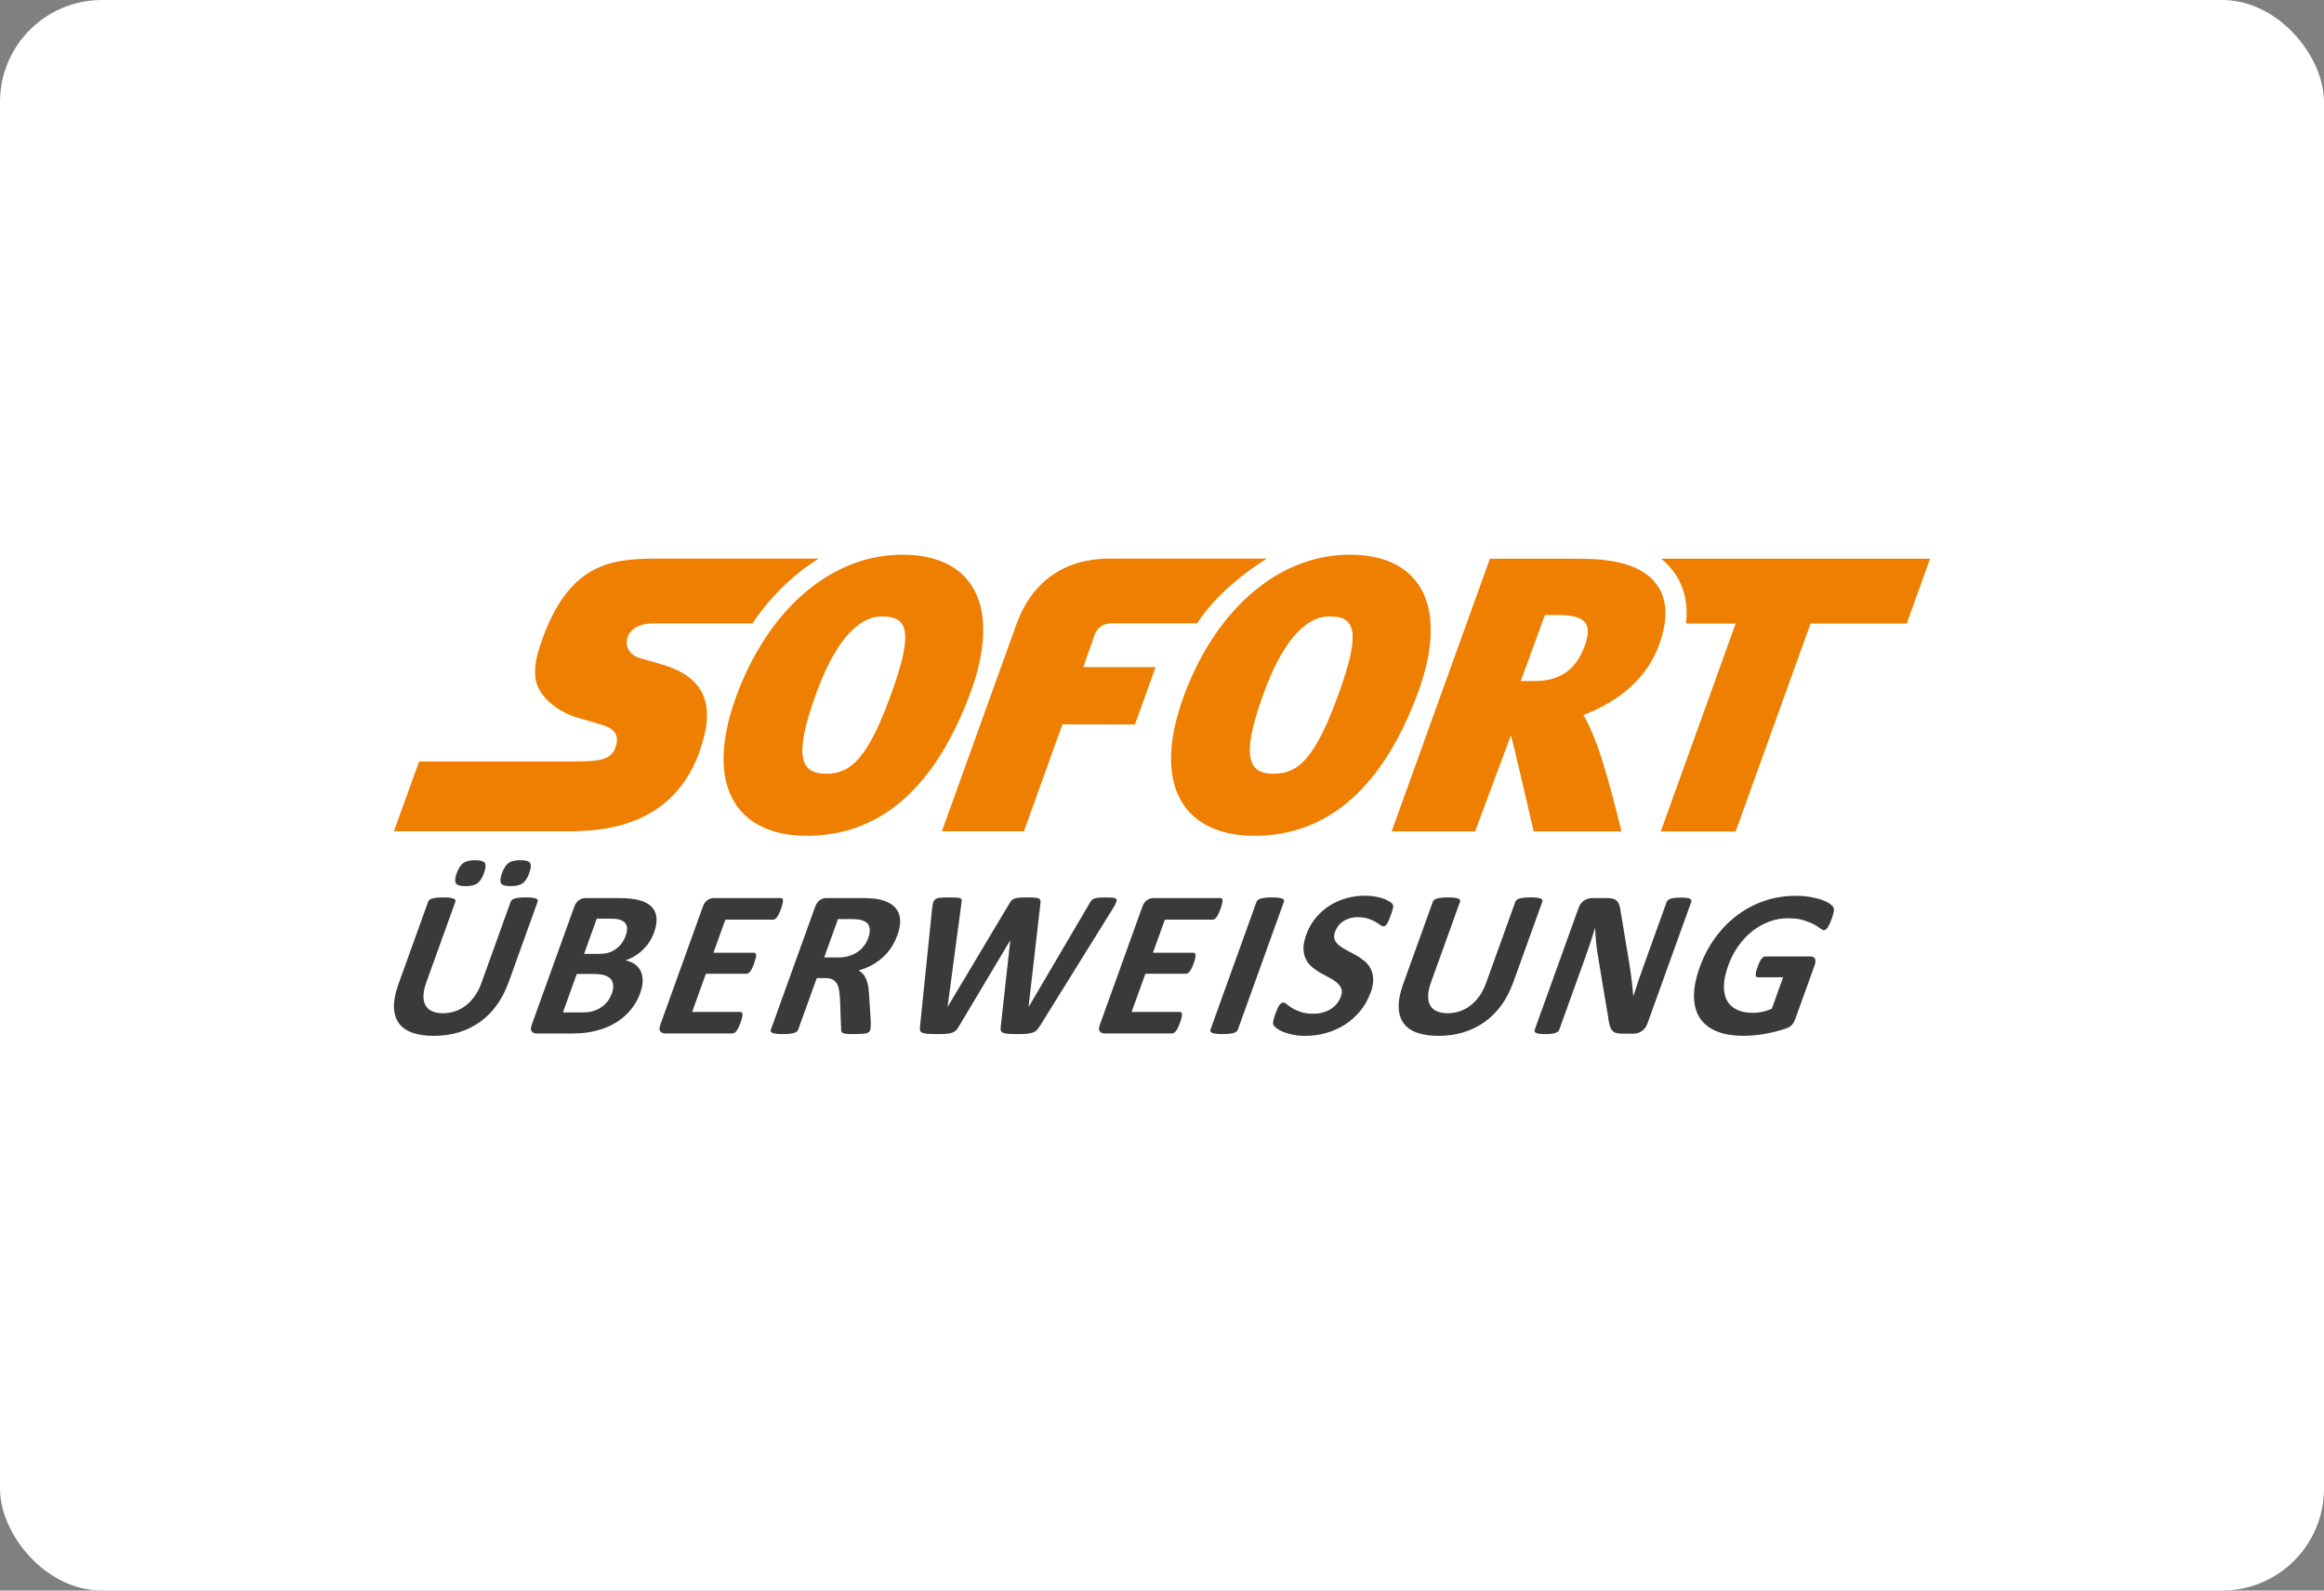
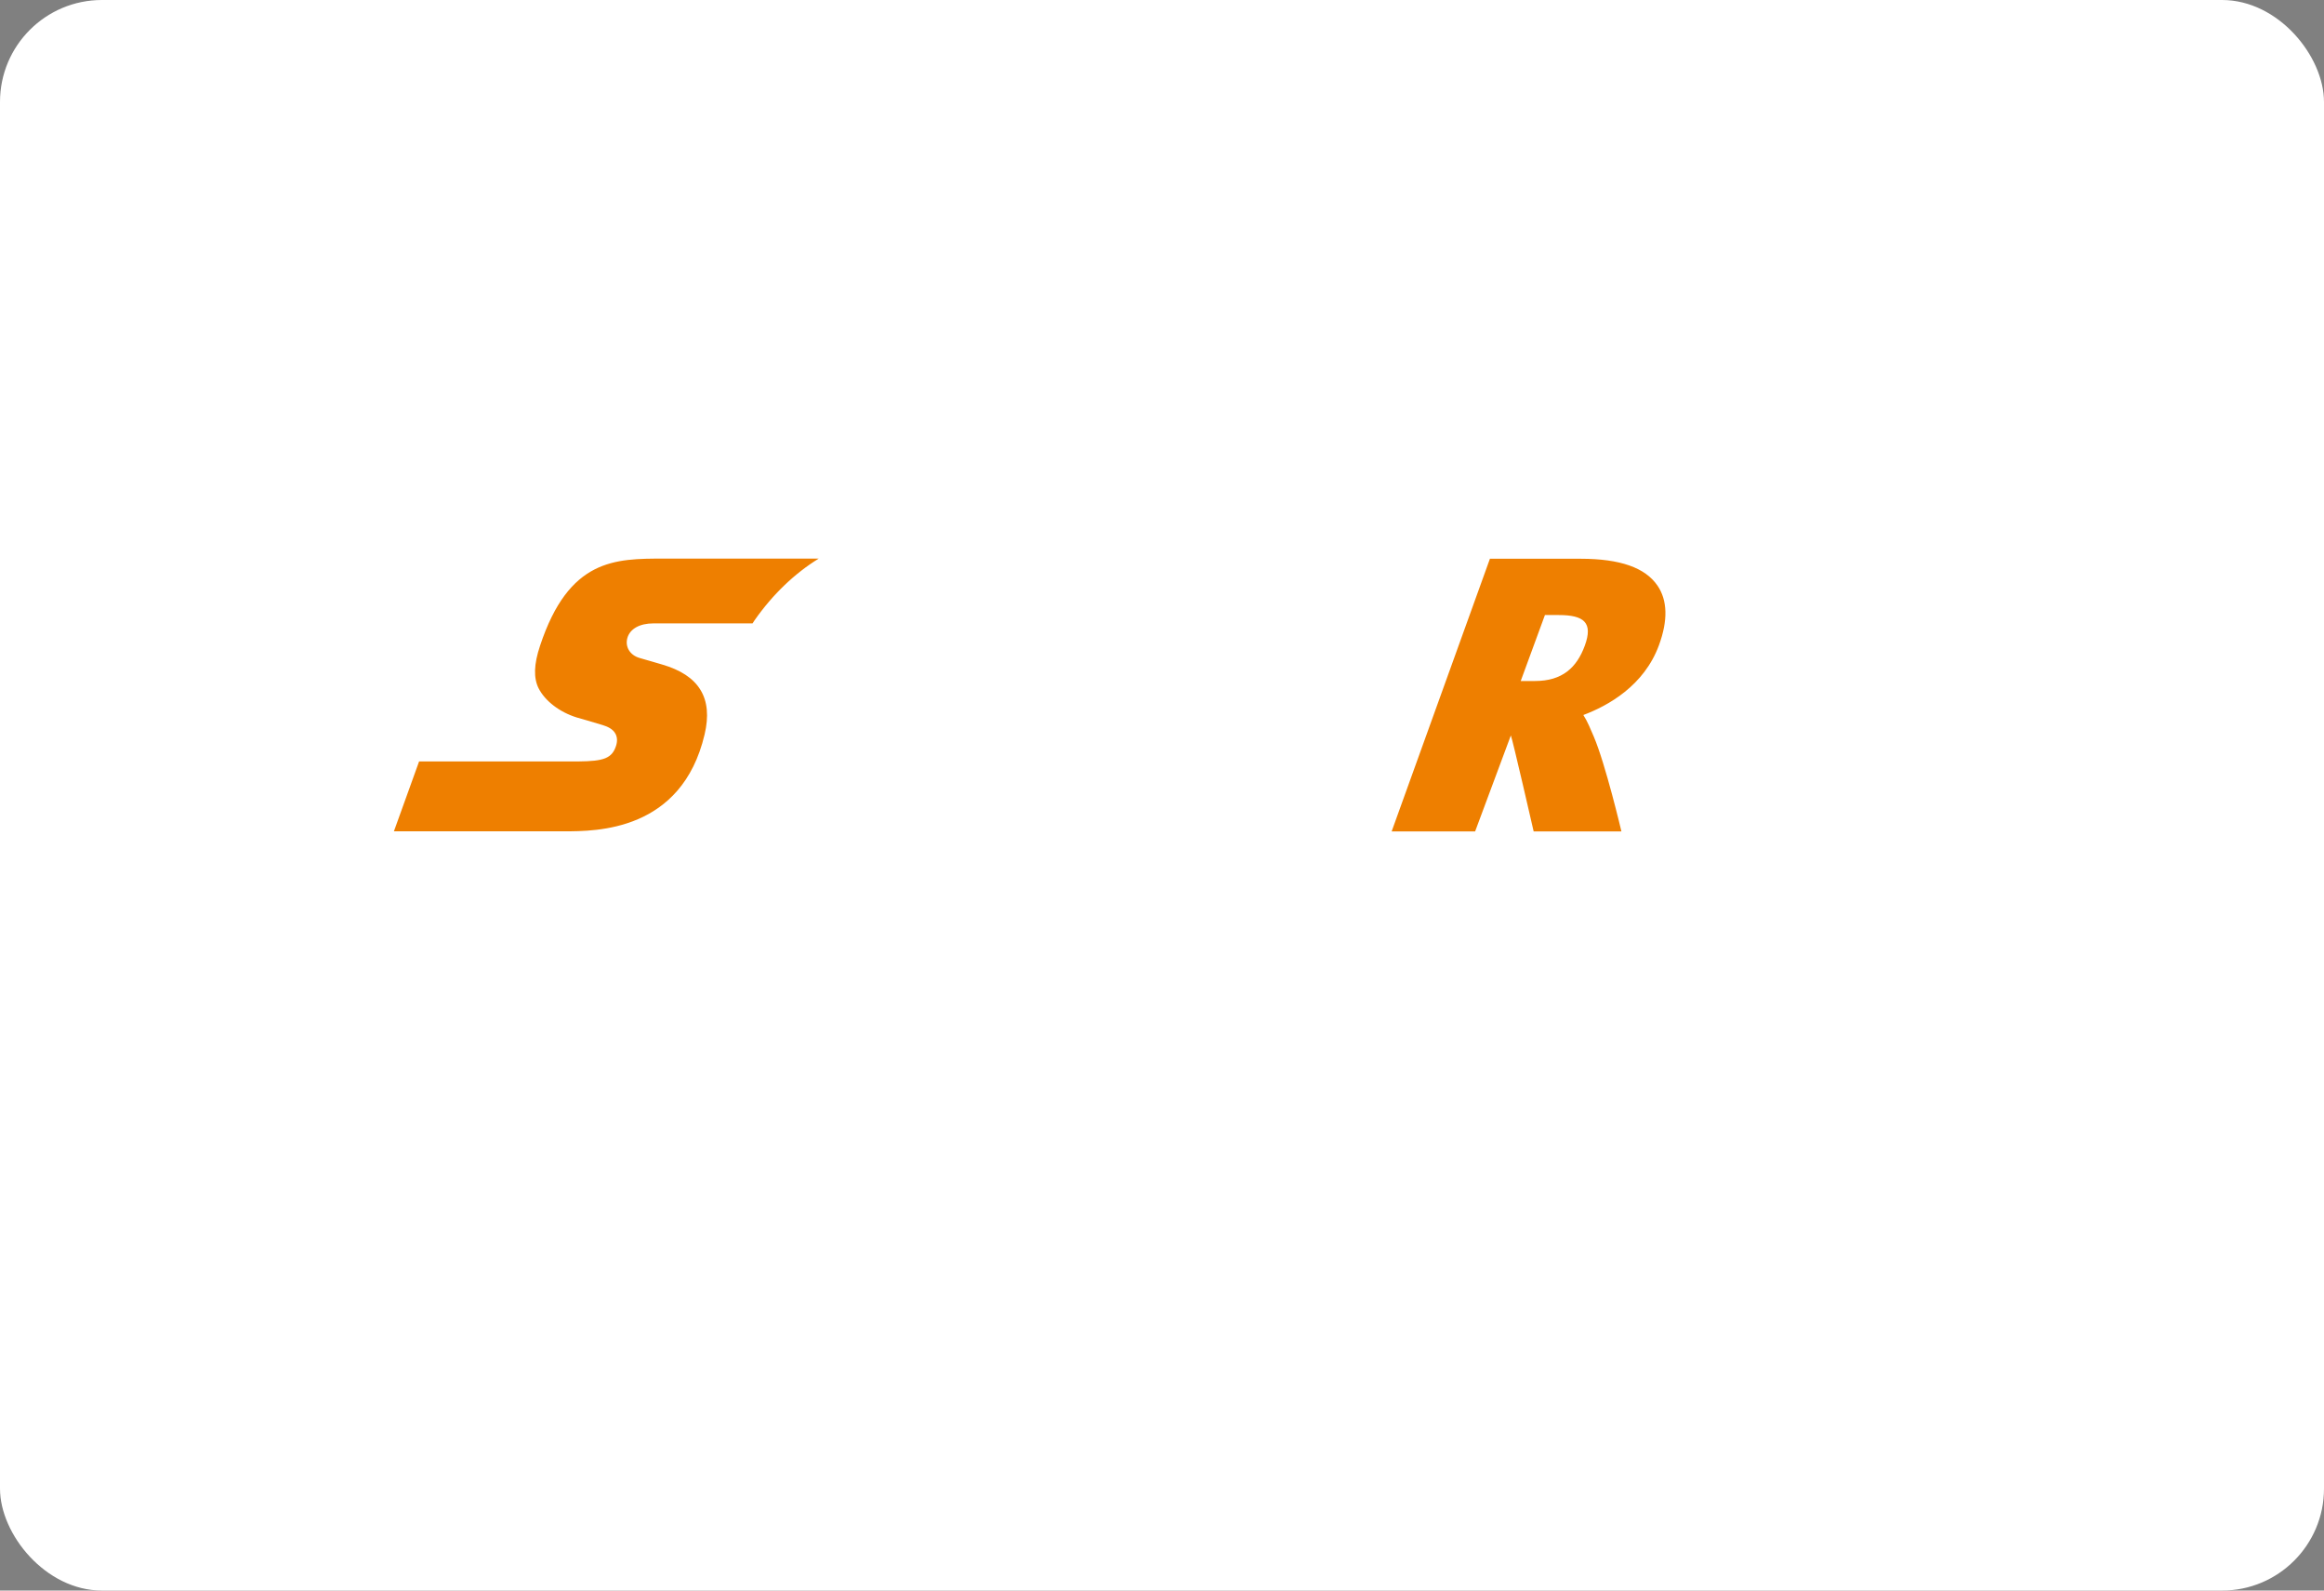
<svg xmlns="http://www.w3.org/2000/svg" id="Calque_1" data-name="Calque 1" viewBox="0 0 786.21 537.93">
  <rect x="0" y="0" width="786.21" height="537.93" fill="#808080" stroke="none" />
  <defs>
    <style>
      .cls-1 {
        fill: #3a3a3a;
      }

      .cls-1, .cls-2, .cls-3 {
        stroke-width: 0px;
      }

      .cls-2 {
        fill: #ee7f00;
      }

      .cls-3 {
        fill: #fff;
      }
    </style>
  </defs>
  <rect class="cls-3" x="0" width="786.21" height="537.93" rx="34.48" ry="34.48" />
  <g id="icons--sofortueberweisung">
    <path id="path442" class="cls-2" d="M536.13,218.39c-2.71,7.37-7.58,11.93-16.84,11.93h-4.83s8.19-22.31,8.19-22.31h4.66c8.53,0,11.71,2.52,8.82,10.38M560.7,198.02c-4.16-6.06-12.64-9.03-25.92-9.05h-30.74l-33.25,92.23h28.24l12.09-32.47c.59,1.33,7.72,32.47,7.72,32.47h29.69s-5.4-22.88-9.37-32.12c-1.02-2.37-2.09-5.04-3.51-7.26,8.38-3.15,20.54-9.9,25.57-23.6,3.09-8.42,2.91-15.21-.52-20.21M276.93,188.92h-52.36c-8.26,0-16.27,0-23.46,3.68-7.19,3.69-13.53,11.06-18.41,25.79-1.06,3.17-1.62,5.9-1.69,8.27-.07,2.38.33,4.4,1.22,6.16,1.1,2.14,2.88,4.16,5.11,5.86,2.23,1.7,4.9,3.08,7.77,3.97.11.03,1.62.47,3.45.99,1.77.52,3.54,1.04,5.31,1.58.79.24,1.66.56,2.45,1.04.79.47,1.49,1.11,1.94,1.99.29.59.45,1.24.47,1.91.02.69-.1,1.43-.36,2.2-.67,2.01-1.68,3.29-3.62,4.08-1.93.78-4.78,1.04-9.09,1.08h-53.88l-8.52,23.63h57.67c5.42,0,15.35,0,24.88-4.09,9.53-4.09,18.68-12.27,22.55-28.63,1.46-6.15,1.01-11.16-1.38-15.09-2.39-3.94-6.72-6.79-13.02-8.61,0,0-1.41-.41-3.07-.9-1.66-.48-3.56-1.03-4.54-1.31-1.61-.47-2.85-1.41-3.58-2.61-.73-1.2-.95-2.65-.53-4.14.43-1.54,1.48-2.78,2.99-3.63,1.52-.85,3.51-1.31,5.84-1.31h33.52c.23-.35.45-.72.69-1.06,6.13-8.75,13.54-15.83,21.66-20.83" />
-     <path id="path444" class="cls-2" d="M301.52,234.61c-7.82,21.63-13.51,27.08-22.05,27.08h-.02c-8.33-.01-11.25-5.33-3.45-26.86,5.82-16.07,13.36-26.36,22.47-26.36h0c8.67.01,10.66,5.09,3.05,26.14M328.37,197.56c-4.56-6.59-12.37-9.95-23.24-9.96-7.11,0-14.01,1.65-20.48,4.73-9.25,4.42-17.63,11.8-24.48,21.59-4.44,6.36-8.25,13.72-11.23,21.95-5.62,15.55-5.56,28.17.19,36.48,3.26,4.7,10.03,10.31,23.8,10.32h.05c25.08,0,43.81-16.61,55.67-49.36,3.13-8.67,7.26-24.84-.29-35.76M428.61,188.92h-53.36c-14.92,0-26.02,7.62-31.27,21.89l-25.34,70.33h27.76l13.02-36.16,24.54.02,6.98-19.36-24.46-.02,3.94-11.21c.83-2.01,2.78-3.61,5.66-3.61,1.6,0,19.6,0,28.93.01.24-.35.45-.72.69-1.07,6.12-8.75,14.79-15.83,22.91-20.83M452.88,234.61c-7.82,21.63-13.5,27.08-22.05,27.08h-.02c-8.33-.01-11.24-5.33-3.45-26.86,5.81-16.07,13.36-26.36,22.47-26.36h.01c8.67.01,10.66,5.09,3.03,26.14M479.74,197.56c-4.57-6.59-12.37-9.95-23.24-9.96-7.1,0-14,1.65-20.47,4.73-9.25,4.42-17.63,11.8-24.48,21.59-4.45,6.36-8.25,13.72-11.23,21.95-5.62,15.55-5.56,28.17.2,36.48,3.25,4.7,10.02,10.31,23.8,10.32h.04c25.09,0,43.83-16.61,55.67-49.36,3.14-8.67,7.27-24.84-.28-35.76" />
-     <path id="path440" class="cls-2" d="M561.97,188.97c1.79,1.43,3.33,3.06,4.61,4.92,3.28,4.78,4.54,10.46,3.79,16.98h16.81l-25.35,70.35h25.33l25.36-70.35h32.53l7.89-21.9h-90.98Z" />
-     <path id="path446" class="cls-1" d="M179.06,295.24c-.6,1.65-1.34,2.81-2.23,3.47-.89.66-2.23.99-4.03.99s-2.9-.32-3.29-.96c-.39-.63-.29-1.75.28-3.36.61-1.68,1.34-2.84,2.22-3.49.88-.65,2.22-.97,4.01-.97s2.9.32,3.3.94c.41.63.32,1.75-.27,3.38M163.75,295.24c-.6,1.65-1.33,2.81-2.21,3.47-.88.66-2.22.99-4.01.99s-2.9-.32-3.3-.96c-.4-.63-.32-1.75.26-3.36.6-1.68,1.35-2.84,2.23-3.49.88-.65,2.22-.97,3.99-.97s2.93.32,3.32.94c.39.63.3,1.75-.29,3.38M171.96,332.46c-1.01,2.81-2.33,5.32-3.95,7.53-1.61,2.22-3.49,4.1-5.63,5.63-2.14,1.54-4.52,2.7-7.14,3.51-2.63.8-5.45,1.2-8.49,1.2-2.85,0-5.28-.36-7.29-1.08-2.01-.72-3.53-1.81-4.57-3.27-1.03-1.46-1.57-3.28-1.62-5.47-.04-2.18.47-4.73,1.52-7.66l10.04-27.85c.09-.24.23-.45.44-.64.2-.18.51-.34.92-.46.4-.11.91-.21,1.52-.28.61-.07,1.37-.11,2.28-.11s1.61.04,2.17.11c.56.07.99.17,1.3.28.3.12.5.28.58.46.08.19.08.4,0,.64l-9.74,27.03c-.66,1.82-1,3.4-1.04,4.72-.04,1.34.2,2.44.72,3.31.52.88,1.27,1.53,2.27,1.96,1,.44,2.21.66,3.64.66s2.83-.23,4.13-.68c1.31-.45,2.53-1.11,3.62-1.97,1.1-.86,2.1-1.92,2.99-3.18.88-1.26,1.62-2.69,2.2-4.3l9.93-27.56c.09-.24.23-.45.44-.64.21-.18.51-.34.9-.46.4-.11.9-.21,1.52-.28.62-.07,1.37-.11,2.26-.11s1.61.04,2.16.11c.54.07.97.17,1.28.28.31.12.5.28.57.46.07.19.07.4-.02.64l-9.89,27.46ZM211.67,316.5c.33-.92.48-1.74.47-2.47-.01-.74-.22-1.34-.6-1.82-.39-.48-.96-.85-1.72-1.12-.76-.26-1.85-.39-3.28-.39h-4.66l-4.28,11.89h5.15c1.33,0,2.45-.16,3.36-.48.91-.32,1.73-.75,2.45-1.31.72-.55,1.36-1.2,1.88-1.94.52-.73.93-1.52,1.24-2.36M206.95,336.11c.38-1.06.55-2.01.49-2.85-.05-.84-.31-1.53-.78-2.1-.48-.57-1.18-1-2.13-1.31-.94-.31-2.25-.46-3.93-.46h-5.47l-4.69,13.02h6.65c1.28,0,2.41-.13,3.38-.4.96-.26,1.88-.67,2.72-1.21.83-.53,1.57-1.19,2.22-1.98.65-.79,1.15-1.69,1.52-2.71M216.62,335.79c-.59,1.62-1.34,3.1-2.27,4.43-.92,1.31-1.95,2.48-3.1,3.5-1.15,1.01-2.4,1.89-3.75,2.62-1.35.73-2.77,1.34-4.24,1.8-1.49.48-3.02.83-4.56,1.05-1.56.23-3.25.34-5.08.34h-12.05c-.77,0-1.34-.23-1.7-.69-.36-.46-.35-1.2.02-2.25l14.38-39.91c.38-1.03.91-1.78,1.6-2.25.69-.46,1.42-.69,2.19-.69h11.39c2.78,0,5.05.23,6.8.71,1.76.47,3.12,1.18,4.1,2.14.97.95,1.55,2.16,1.72,3.63.18,1.46-.09,3.18-.81,5.17-.4,1.1-.92,2.15-1.55,3.13-.62.97-1.36,1.86-2.18,2.67-.84.81-1.76,1.52-2.75,2.13-1,.62-2.08,1.1-3.21,1.48,1.2.24,2.23.65,3.11,1.24.87.59,1.54,1.35,2.01,2.28.47.93.72,2.02.73,3.27.01,1.25-.26,2.65-.82,4.21M250.51,345.87c-.24.68-.48,1.26-.7,1.71-.23.46-.44.83-.67,1.11-.22.29-.44.49-.66.62-.22.13-.44.2-.65.2h-22.77c-.76,0-1.33-.23-1.69-.69-.36-.46-.36-1.21.02-2.25l14.38-39.91c.37-1.04.91-1.79,1.59-2.25.69-.46,1.43-.69,2.2-.69h22.63c.21,0,.38.07.49.18.13.12.19.33.21.62.01.3-.04.68-.15,1.13-.11.47-.29,1.05-.54,1.75-.24.66-.47,1.23-.69,1.69-.23.46-.44.83-.66,1.12-.22.28-.44.49-.65.62-.21.13-.42.2-.63.2h-16.18l-4.03,11.18h13.7c.21,0,.38.07.51.19.13.13.2.34.22.6.02.28-.03.64-.14,1.1-.11.46-.28,1.02-.51,1.68-.25.69-.48,1.25-.7,1.7-.22.45-.43.81-.65,1.08-.21.27-.43.47-.65.59-.22.12-.43.18-.65.18h-13.69l-4.65,12.91h16.32c.21,0,.38.07.51.19.13.13.2.33.21.62.02.28-.03.66-.14,1.12-.11.46-.29,1.03-.53,1.72M293.73,317.24c.54-1.5.67-2.78.36-3.82-.3-1.04-1.15-1.77-2.54-2.2-.42-.12-.91-.21-1.49-.28-.57-.07-1.38-.11-2.43-.11h-4.13l-4.68,12.99h4.7c1.31,0,2.5-.15,3.6-.48,1.1-.32,2.07-.77,2.93-1.34.85-.56,1.6-1.26,2.22-2.07.61-.8,1.1-1.69,1.46-2.69M294.41,348.31c-.1.26-.22.48-.38.66-.16.17-.43.32-.82.44-.39.12-.93.2-1.63.25-.69.04-1.62.07-2.8.07-.98,0-1.75-.02-2.32-.07-.56-.05-.99-.14-1.28-.27-.29-.13-.47-.3-.54-.49-.07-.2-.09-.44-.08-.72l-.38-10.23c-.08-1.16-.18-2.19-.33-3.08-.15-.9-.4-1.64-.75-2.25-.36-.6-.86-1.05-1.49-1.36-.63-.31-1.45-.46-2.43-.46h-2.87l-6.29,17.44c-.08.24-.24.46-.46.64-.22.19-.52.34-.92.46-.39.12-.89.21-1.51.29-.61.07-1.37.1-2.28.1s-1.62-.04-2.19-.1c-.57-.07-1.01-.17-1.32-.29-.32-.12-.5-.27-.57-.46-.07-.18-.07-.4.02-.64l14.98-41.58c.38-1.04.91-1.79,1.6-2.25.69-.46,1.42-.69,2.19-.69h11.74c1.19,0,2.16.03,2.91.08.68.04,1.36.1,2.04.17,1.73.26,3.21.71,4.44,1.34,1.23.64,2.17,1.47,2.81,2.5.65,1.03.99,2.24,1.02,3.64.03,1.41-.29,3.02-.94,4.83-.56,1.54-1.25,2.93-2.09,4.2-.83,1.24-1.81,2.38-2.91,3.38-1.11.99-2.34,1.85-3.7,2.59-1.36.73-2.82,1.32-4.39,1.77.55.32,1.05.73,1.48,1.2.43.47.78,1.04,1.06,1.72.29.67.51,1.44.66,2.29.15.87.26,1.84.32,2.93l.57,9.02c.02.89.02,1.55-.01,1.96-.03.41-.09.74-.17.98M351.7,347.14c-.34.57-.7,1.02-1.08,1.36-.36.34-.83.6-1.38.78-.56.18-1.23.3-2.02.36-.79.06-1.79.09-2.97.09-1.33,0-2.39-.03-3.17-.09-.78-.06-1.38-.18-1.78-.36-.4-.17-.65-.44-.74-.78-.08-.34-.08-.79,0-1.36l3.21-29.01h-.07l-17.32,29.01c-.31.54-.63.99-.97,1.33-.33.35-.76.61-1.28.79-.53.19-1.19.32-2,.38-.8.06-1.85.09-3.13.09-1.35,0-2.43-.03-3.21-.09-.79-.06-1.38-.18-1.78-.36-.4-.17-.65-.44-.73-.78-.09-.34-.1-.79-.04-1.36l4.1-39.94c.1-.85.22-1.52.37-2,.15-.48.41-.86.81-1.12.38-.26.92-.42,1.61-.48.68-.06,1.63-.09,2.81-.09,1.1,0,1.96.02,2.59.05.63.04,1.08.12,1.37.24.27.14.43.32.46.57.03.24,0,.59-.1,1.04l-4.69,35.07h.04l20.81-34.82c.25-.44.51-.81.76-1.09.25-.28.59-.5,1-.65.42-.16.95-.26,1.61-.32.65-.06,1.5-.09,2.55-.09,1.12,0,2.01.02,2.66.07.65.05,1.12.15,1.43.3.31.15.49.38.55.66.06.28.05.66-.02,1.13l-4,34.82h.07l20.55-34.96c.2-.37.41-.69.63-.97.21-.27.51-.48.89-.63.38-.16.89-.26,1.52-.32.63-.06,1.49-.09,2.59-.09,1.02,0,1.81.03,2.37.09.55.06.91.22,1.08.48.15.26.13.65-.08,1.15-.22.5-.59,1.19-1.12,2.07l-24.76,39.84ZM399.21,345.87c-.21.58-.44,1.15-.7,1.71-.23.46-.44.83-.67,1.11-.21.29-.44.49-.66.62-.22.13-.44.2-.65.2h-22.77c-.76,0-1.33-.23-1.7-.69-.36-.46-.35-1.21.02-2.25l14.38-39.91c.37-1.04.91-1.79,1.59-2.25.69-.46,1.43-.69,2.2-.69h22.63c.21,0,.38.07.5.18.13.12.19.33.2.62,0,.3-.04.68-.15,1.13-.11.47-.29,1.05-.54,1.75-.2.58-.43,1.14-.7,1.69-.22.46-.44.83-.66,1.12-.22.28-.44.49-.65.62-.21.13-.42.2-.63.2h-16.18l-4.03,11.18h13.7c.22,0,.38.07.51.19.13.13.2.34.22.6.02.28-.03.64-.13,1.1-.11.46-.27,1.02-.51,1.68-.25.69-.48,1.25-.7,1.7-.22.45-.44.81-.65,1.08-.22.27-.42.47-.65.59-.22.12-.44.18-.65.18h-13.7l-4.65,12.91h16.32c.21,0,.38.07.51.19.12.13.2.33.21.62.02.28-.03.66-.14,1.12-.11.46-.29,1.03-.53,1.72M418.76,348.24c-.08.24-.23.45-.46.64-.22.18-.53.34-.92.45-.39.12-.89.21-1.5.29-.61.07-1.37.11-2.28.11s-1.62-.04-2.19-.11c-.57-.07-1.01-.17-1.32-.29-.31-.11-.51-.27-.59-.45-.09-.19-.08-.4,0-.64l15.58-43.24c.09-.23.24-.45.46-.63.22-.19.54-.34.94-.46.41-.12.91-.22,1.52-.29.61-.07,1.36-.11,2.25-.11s1.64.04,2.2.11c.56.07.99.17,1.3.29.31.12.51.27.59.46.08.19.08.4,0,.63l-15.58,43.24ZM463.62,335.79c-.87,2.41-2.08,4.52-3.61,6.33-1.55,1.82-3.29,3.33-5.25,4.55-1.95,1.22-4.06,2.13-6.31,2.75-2.23.61-4.53.91-6.85.91-1.56,0-2.97-.13-4.22-.39-1.25-.26-2.32-.57-3.22-.93-.89-.37-1.61-.75-2.16-1.15-.54-.4-.92-.75-1.11-1.06-.19-.3-.26-.75-.17-1.33.08-.58.31-1.41.71-2.5.26-.73.51-1.34.73-1.83.23-.5.45-.9.66-1.21.21-.31.43-.53.66-.65.22-.13.45-.2.68-.2.33,0,.72.2,1.18.58.45.39,1.06.82,1.83,1.3.76.47,1.73.9,2.88,1.29,1.15.39,2.59.59,4.29.59,1.12,0,2.17-.14,3.16-.41.99-.27,1.88-.65,2.68-1.15.79-.49,1.49-1.11,2.08-1.84.59-.73,1.06-1.56,1.38-2.44.38-1.04.41-1.92.12-2.67-.29-.75-.78-1.41-1.47-1.98-.69-.59-1.52-1.12-2.47-1.63-1-.52-1.98-1.06-2.96-1.61-1-.56-1.95-1.21-2.84-1.93-.88-.71-1.61-1.59-2.14-2.58-.54-1-.84-2.19-.91-3.56-.06-1.36.25-3,.94-4.92.79-2.19,1.88-4.12,3.29-5.79,1.4-1.66,2.99-3.04,4.75-4.14,1.76-1.1,3.67-1.92,5.72-2.46,2.02-.54,4.1-.81,6.2-.81,1.08,0,2.11.08,3.14.25,1.02.17,1.93.39,2.77.67.83.28,1.54.6,2.14.96.6.35.97.65,1.12.88.15.24.23.44.26.61.03.16.01.38-.02.65-.04.28-.12.62-.25,1.03-.16.52-.33,1.03-.51,1.54-.25.68-.48,1.26-.68,1.73-.21.48-.4.87-.59,1.17-.2.31-.39.53-.6.68-.2.14-.44.21-.69.21-.26,0-.61-.16-1.05-.49-.44-.33-1-.69-1.68-1.08-.67-.4-1.49-.75-2.45-1.06-.96-.32-2.08-.48-3.36-.48-1,0-1.93.13-2.76.37-.84.25-1.59.59-2.25,1.03-.66.44-1.23.96-1.68,1.58-.46.59-.82,1.25-1.08,1.95-.36,1.01-.41,1.89-.13,2.63.28.74.77,1.4,1.49,1.98.71.57,1.56,1.12,2.55,1.62,1,.52,2,1.06,2.99,1.61,1.01.57,1.97,1.21,2.89,1.93.91.72,1.64,1.58,2.19,2.59.55,1,.85,2.18.93,3.54.07,1.36-.23,2.96-.88,4.8M511.84,332.46c-1.02,2.81-2.33,5.32-3.94,7.53-1.62,2.22-3.5,4.1-5.64,5.63-2.14,1.54-4.52,2.7-7.14,3.51-2.63.8-5.45,1.2-8.49,1.2-2.84,0-5.27-.36-7.28-1.08-2.01-.72-3.53-1.81-4.57-3.27-1.03-1.46-1.57-3.28-1.61-5.47-.05-2.18.46-4.73,1.51-7.66l10.04-27.85c.08-.24.23-.45.44-.64.21-.18.51-.34.91-.46.41-.11.91-.21,1.52-.28.62-.07,1.37-.11,2.28-.11s1.61.04,2.17.11c.56.07.99.17,1.3.28.3.12.5.28.58.46.09.19.09.4,0,.64l-9.74,27.03c-.66,1.82-1,3.4-1.04,4.72-.03,1.34.2,2.44.72,3.31.51.88,1.27,1.53,2.27,1.96,1,.44,2.21.66,3.64.66s2.82-.23,4.13-.68c1.31-.45,2.53-1.11,3.62-1.97,1.11-.86,2.1-1.92,2.99-3.18.88-1.26,1.62-2.69,2.2-4.3l9.93-27.56c.08-.24.23-.45.44-.64.21-.18.51-.34.9-.46.4-.11.9-.21,1.52-.28.62-.07,1.37-.11,2.26-.11s1.61.04,2.16.11c.54.07.97.17,1.28.28.31.12.5.28.57.46.08.19.07.4-.01.64l-9.9,27.46ZM557.29,346.26c-.2.54-.46,1.03-.81,1.45-.32.41-.7.77-1.13,1.06-.41.28-.86.49-1.34.62-.48.13-.94.2-1.39.2h-3.92c-.82,0-1.49-.08-2.03-.25-.52-.15-.99-.47-1.32-.9-.35-.43-.61-1.02-.82-1.77-.2-.74-.38-1.7-.53-2.88l-3.57-21.41c-.21-1.37-.37-2.74-.51-4.12-.15-1.43-.24-2.87-.27-4.3h-.07c-.52,1.7-1.06,3.39-1.62,5.08-.59,1.75-1.19,3.49-1.82,5.22l-8.63,23.95c-.08.23-.23.45-.42.64-.2.18-.48.34-.84.47-.36.13-.82.23-1.38.3-.57.07-1.27.11-2.11.11s-1.48-.04-1.99-.11c-.51-.07-.89-.17-1.15-.3-.26-.13-.4-.29-.46-.47-.05-.19-.03-.4.05-.64l14.83-41.15c.4-1.11,1.02-1.94,1.86-2.5.84-.55,1.74-.83,2.67-.83h4.94c.88,0,1.61.07,2.16.23.55.15,1,.41,1.36.76.35.35.62.84.82,1.47.19.62.35,1.39.46,2.32l2.79,16.73c.15,1.02.3,2.01.45,2.99.15.98.29,1.96.4,2.94.11.97.22,1.93.32,2.88.11.94.2,1.88.28,2.82h.03c.53-1.65,1.09-3.37,1.7-5.17.59-1.71,1.19-3.42,1.8-5.13l7.74-21.48c.08-.24.23-.45.44-.64.2-.18.5-.35.88-.49.38-.14.85-.24,1.4-.3.56-.06,1.26-.09,2.1-.09.79,0,1.45.03,1.96.09.52.06.9.16,1.14.3.24.14.39.31.44.49.05.19.03.4-.05.64l-14.83,41.15ZM619.61,310.84c-.24.69-.49,1.27-.73,1.77-.23.49-.46.9-.66,1.19-.22.29-.42.5-.62.62-.2.11-.4.17-.6.17-.31,0-.72-.21-1.25-.64-.52-.42-1.26-.88-2.19-1.38-.94-.49-2.12-.95-3.51-1.38-1.4-.42-3.13-.63-5.19-.63-2.17,0-4.33.38-6.37,1.15-2.05.76-3.96,1.85-5.73,3.25-1.77,1.4-3.35,3.09-4.73,5.06-1.39,1.97-2.51,4.15-3.37,6.53-.94,2.62-1.43,4.93-1.46,6.92-.03,1.99.33,3.66,1.09,5,.75,1.35,1.88,2.36,3.37,3.05,1.49.68,3.29,1.03,5.39,1.03,1.02,0,2.09-.12,3.18-.35,1.1-.24,2.16-.6,3.18-1.06l3.82-10.62h-8.58c-.42,0-.65-.26-.69-.8-.05-.53.17-1.43.63-2.71.24-.66.47-1.21.69-1.66.22-.45.44-.81.65-1.08.22-.27.43-.47.64-.6.21-.13.42-.2.63-.2h15.31c.37,0,.68.07.92.2.24.13.43.32.56.58.13.26.18.57.17.94-.01.37-.1.78-.27,1.26l-6.57,18.22c-.25.71-.6,1.33-1.03,1.86-.44.53-1.09.95-1.97,1.26-.86.3-1.92.62-3.16.96-1.25.33-2.52.61-3.79.85-1.27.23-2.55.41-3.84.53-1.27.12-2.52.18-3.76.18-3.62,0-6.67-.53-9.15-1.57-2.48-1.06-4.36-2.57-5.63-4.56-1.27-1.99-1.91-4.43-1.92-7.29-.02-2.87.63-6.12,1.94-9.75,1.35-3.75,3.12-7.12,5.32-10.1,2.2-2.99,4.7-5.52,7.51-7.61,2.81-2.09,5.87-3.68,9.18-4.8,3.31-1.11,6.74-1.66,10.32-1.66,1.96,0,3.7.14,5.21.41,1.51.27,2.8.6,3.87.98,1.06.39,1.91.81,2.54,1.25.63.45,1.04.84,1.24,1.17.2.33.26.79.18,1.4-.08.61-.33,1.5-.75,2.67" />
  </g>
</svg>